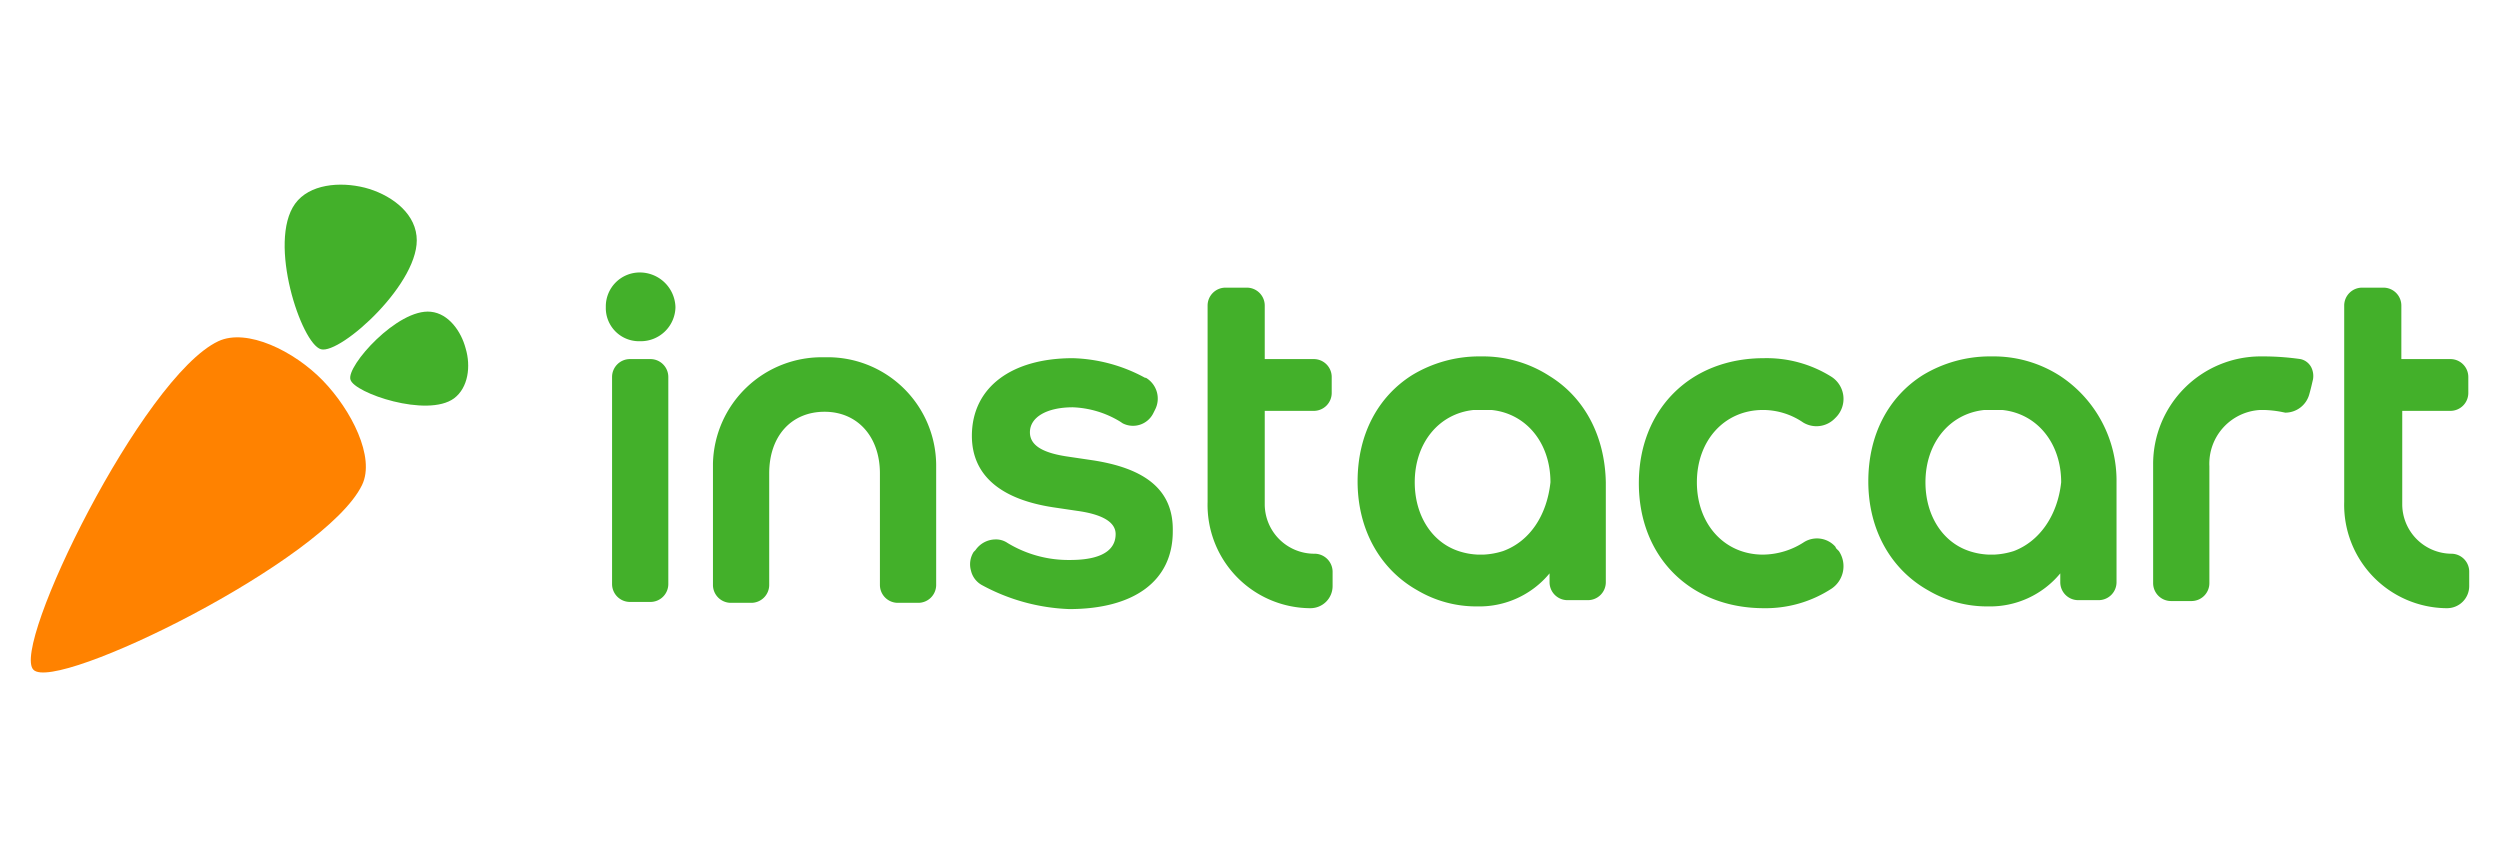
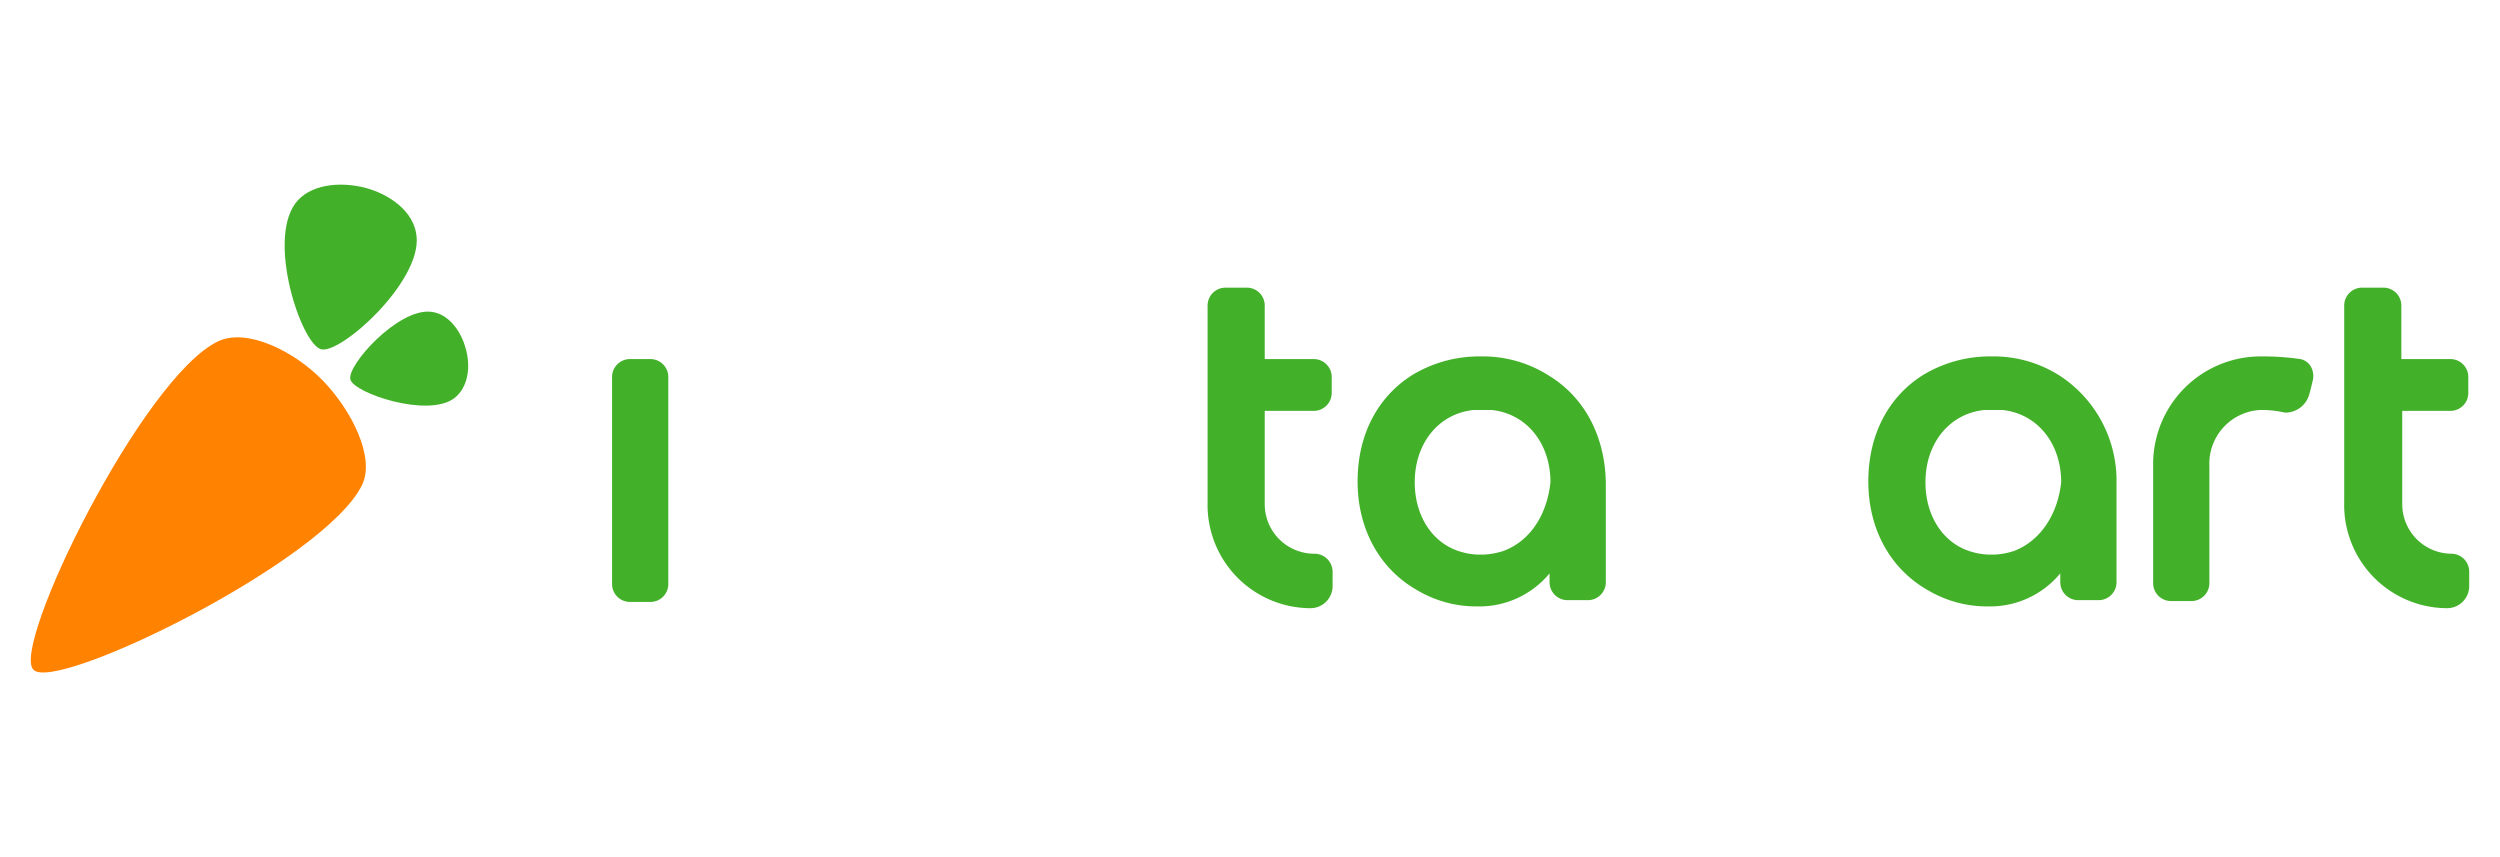
<svg xmlns="http://www.w3.org/2000/svg" id="Layer_1" data-name="Layer 1" viewBox="0 0 280 96">
  <defs>
    <style>.cls-1{fill:#ff8200;}.cls-2{fill:#43b02a;}</style>
  </defs>
  <path class="cls-1" d="M36.151,42.617c3.2,3.3,5.9,8.6,4.4,11.7-4.1,8.5-34.3,23.3-36.8,20.7-2.6-2.5,12.2-32.8,20.7-36.8,3.2-1.5,8.5,1.1,11.7,4.4Z" />
  <path class="cls-2" d="M52.151,39.017h0c-.5-1.9-1.9-3.9-3.9-4.1-3.7-.4-9.5,6.1-9,7.6.4,1.5,8.6,4.3,11.6,2.1,1.6-1.2,1.9-3.6,1.3-5.6Zm-11.3-18c2.7.7,5.5,2.6,5.8,5.4.6,5.1-8.5,13.3-10.7,12.7s-6-12-2.9-16.3c1.6-2.2,5-2.5,7.8-1.8Z" />
-   <path class="cls-2" d="M122.151,51.517l-2.7-.4c-2.6-.4-4.1-1.2-4.1-2.7,0-1.7,1.9-2.8,4.8-2.8a10.951,10.951,0,0,1,5.3,1.6l.3.2a2.537,2.537,0,0,0,3.4-1.1l.2-.4a2.71,2.71,0,0,0-1-3.6h-.1a17.864,17.864,0,0,0-8.1-2.2c-6.9,0-11.3,3.3-11.3,8.7,0,4.4,3.2,7.1,9.1,8l2.7.4c2.9.4,4.3,1.3,4.3,2.6,0,1.2-.7,2.9-5.1,2.9a13.155,13.155,0,0,1-7-1.9,2.296,2.296,0,0,0-1.4-.4,2.748,2.748,0,0,0-2.2,1.2l-.2.2a2.581,2.581,0,0,0-.3,2.1,2.484,2.484,0,0,0,1.2,1.6,22.11,22.11,0,0,0,9.8,2.7c7.2,0,11.6-3.1,11.6-8.7C131.451,54.917,128.351,52.417,122.151,51.517Z" />
-   <path class="cls-2" d="M205.551,61.217a2.756,2.756,0,0,0-3.5-.5,8.555,8.555,0,0,1-4.6,1.4c-4.3,0-7.4-3.4-7.4-8.1s3.1-8.1,7.4-8.1a7.983,7.983,0,0,1,4.5,1.4,2.868,2.868,0,0,0,3.5-.4l.2-.2a2.947,2.947,0,0,0-.5-4.5,13.641,13.641,0,0,0-7.6-2.1c-8.3,0-14,5.8-14,14,0,8.3,5.8,14,14,14a13.504,13.504,0,0,0,7.6-2.2,3.031,3.031,0,0,0,.8-4.2l-.3-.3Z" />
-   <path class="cls-2" d="M71.651,30.517a3.798,3.798,0,0,0-3.8,3.8v.1a3.714,3.714,0,0,0,3.7,3.8h.2a3.885,3.885,0,0,0,3.9-3.8,3.992,3.992,0,0,0-4-3.9Z" />
  <path class="cls-2" d="M70.551,40.217h2.3a2.006,2.006,0,0,1,2,2v23.2a2.006,2.006,0,0,1-2,2h-2.3a2.006,2.006,0,0,1-2-2v-23.2a2.006,2.006,0,0,1,2-2Z" />
  <path class="cls-2" d="M147.151,62.017a5.549,5.549,0,0,1-5.5-5.5v-10.5h5.5a2.006,2.006,0,0,0,2-2h0v-1.8a2.006,2.006,0,0,0-2-2h-5.5v-6a2.006,2.006,0,0,0-2-2h-2.4a2.006,2.006,0,0,0-2,2v22a11.568,11.568,0,0,0,11.4,11.9h.1a2.476,2.476,0,0,0,2.5-2.5v-1.6A2.03,2.03,0,0,0,147.151,62.017Z" />
-   <path class="cls-2" d="M92.351,40.017a12.185,12.185,0,0,0-12.5,11.9v13.6a2.006,2.006,0,0,0,2,2h2.3a2.006,2.006,0,0,0,2-2h0v-12.5c0-4.2,2.5-6.9,6.2-6.9s6.2,2.8,6.2,6.9v12.5a2.006,2.006,0,0,0,2,2h2.3a2.006,2.006,0,0,0,2-2v-13.5a12.146,12.146,0,0,0-12.5-12Z" />
  <path class="cls-2" d="M257.651,40.217a29.662,29.662,0,0,0-4.2-.3h-.3a12.057,12.057,0,0,0-12,12.1h0v13.3a2.006,2.006,0,0,0,2,2h2.3a2.006,2.006,0,0,0,2-2h0v-13.1a6.023,6.023,0,0,1,5.7-6.3h.4a12.252,12.252,0,0,1,1.9.2l.5.1a2.791,2.791,0,0,0,2.7-2.1c.2-.7.3-1.2.4-1.6a2.199,2.199,0,0,0-.2-1.4A1.785,1.785,0,0,0,257.651,40.217Z" />
  <path class="cls-2" d="M274.451,46.017a2.006,2.006,0,0,0,2-2h0v-1.8a2.006,2.006,0,0,0-2-2h-5.5v-6a2.006,2.006,0,0,0-2-2h-2.4a2.006,2.006,0,0,0-2,2v22a11.568,11.568,0,0,0,11.4,11.9h.1a2.476,2.476,0,0,0,2.5-2.5v-1.6a2.006,2.006,0,0,0-2-2,5.549,5.549,0,0,1-5.5-5.5v-10.5Z" />
  <path class="cls-2" d="M230.751,42.117h0a13.735,13.735,0,0,0-7.6-2.2h-.2a14.506,14.506,0,0,0-7.6,2.1h0c-3.8,2.4-6.1,6.6-6.1,11.9,0,5.5,2.6,9.9,6.7,12.2a12.942,12.942,0,0,0,6.7,1.8,10.191,10.191,0,0,0,8.1-3.7v1a2.006,2.006,0,0,0,2,2h2.3a2.006,2.006,0,0,0,2-2h0v-11.2A14.034,14.034,0,0,0,230.751,42.117Zm-5.2,19.6a8.506,8.506,0,0,1-2.2.4h-.6a7.801,7.801,0,0,1-2.2-.4c-3-1-4.9-4-4.9-7.7,0-4.4,2.7-7.7,6.6-8.1h2c3.9.4,6.6,3.7,6.6,8.1-.4,3.7-2.4,6.6-5.3,7.7Z" />
  <path class="cls-2" d="M173.551,42.117h0a13.735,13.735,0,0,0-7.6-2.2h-.2a14.506,14.506,0,0,0-7.6,2.1h0c-3.8,2.4-6.1,6.6-6.1,11.9,0,5.5,2.6,9.9,6.7,12.2a12.942,12.942,0,0,0,6.7,1.8,10.191,10.191,0,0,0,8.1-3.7v1a2.006,2.006,0,0,0,2,2h2.3a2.006,2.006,0,0,0,2-2v-11.2C179.751,48.817,177.451,44.517,173.551,42.117Zm-5.2,19.6a8.506,8.506,0,0,1-2.2.4h-.6a7.801,7.801,0,0,1-2.2-.4c-3-1-4.9-4-4.9-7.7,0-4.4,2.7-7.7,6.6-8.1h2c3.9.4,6.6,3.7,6.6,8.1C173.251,57.717,171.351,60.617,168.351,61.717Z" />
</svg>